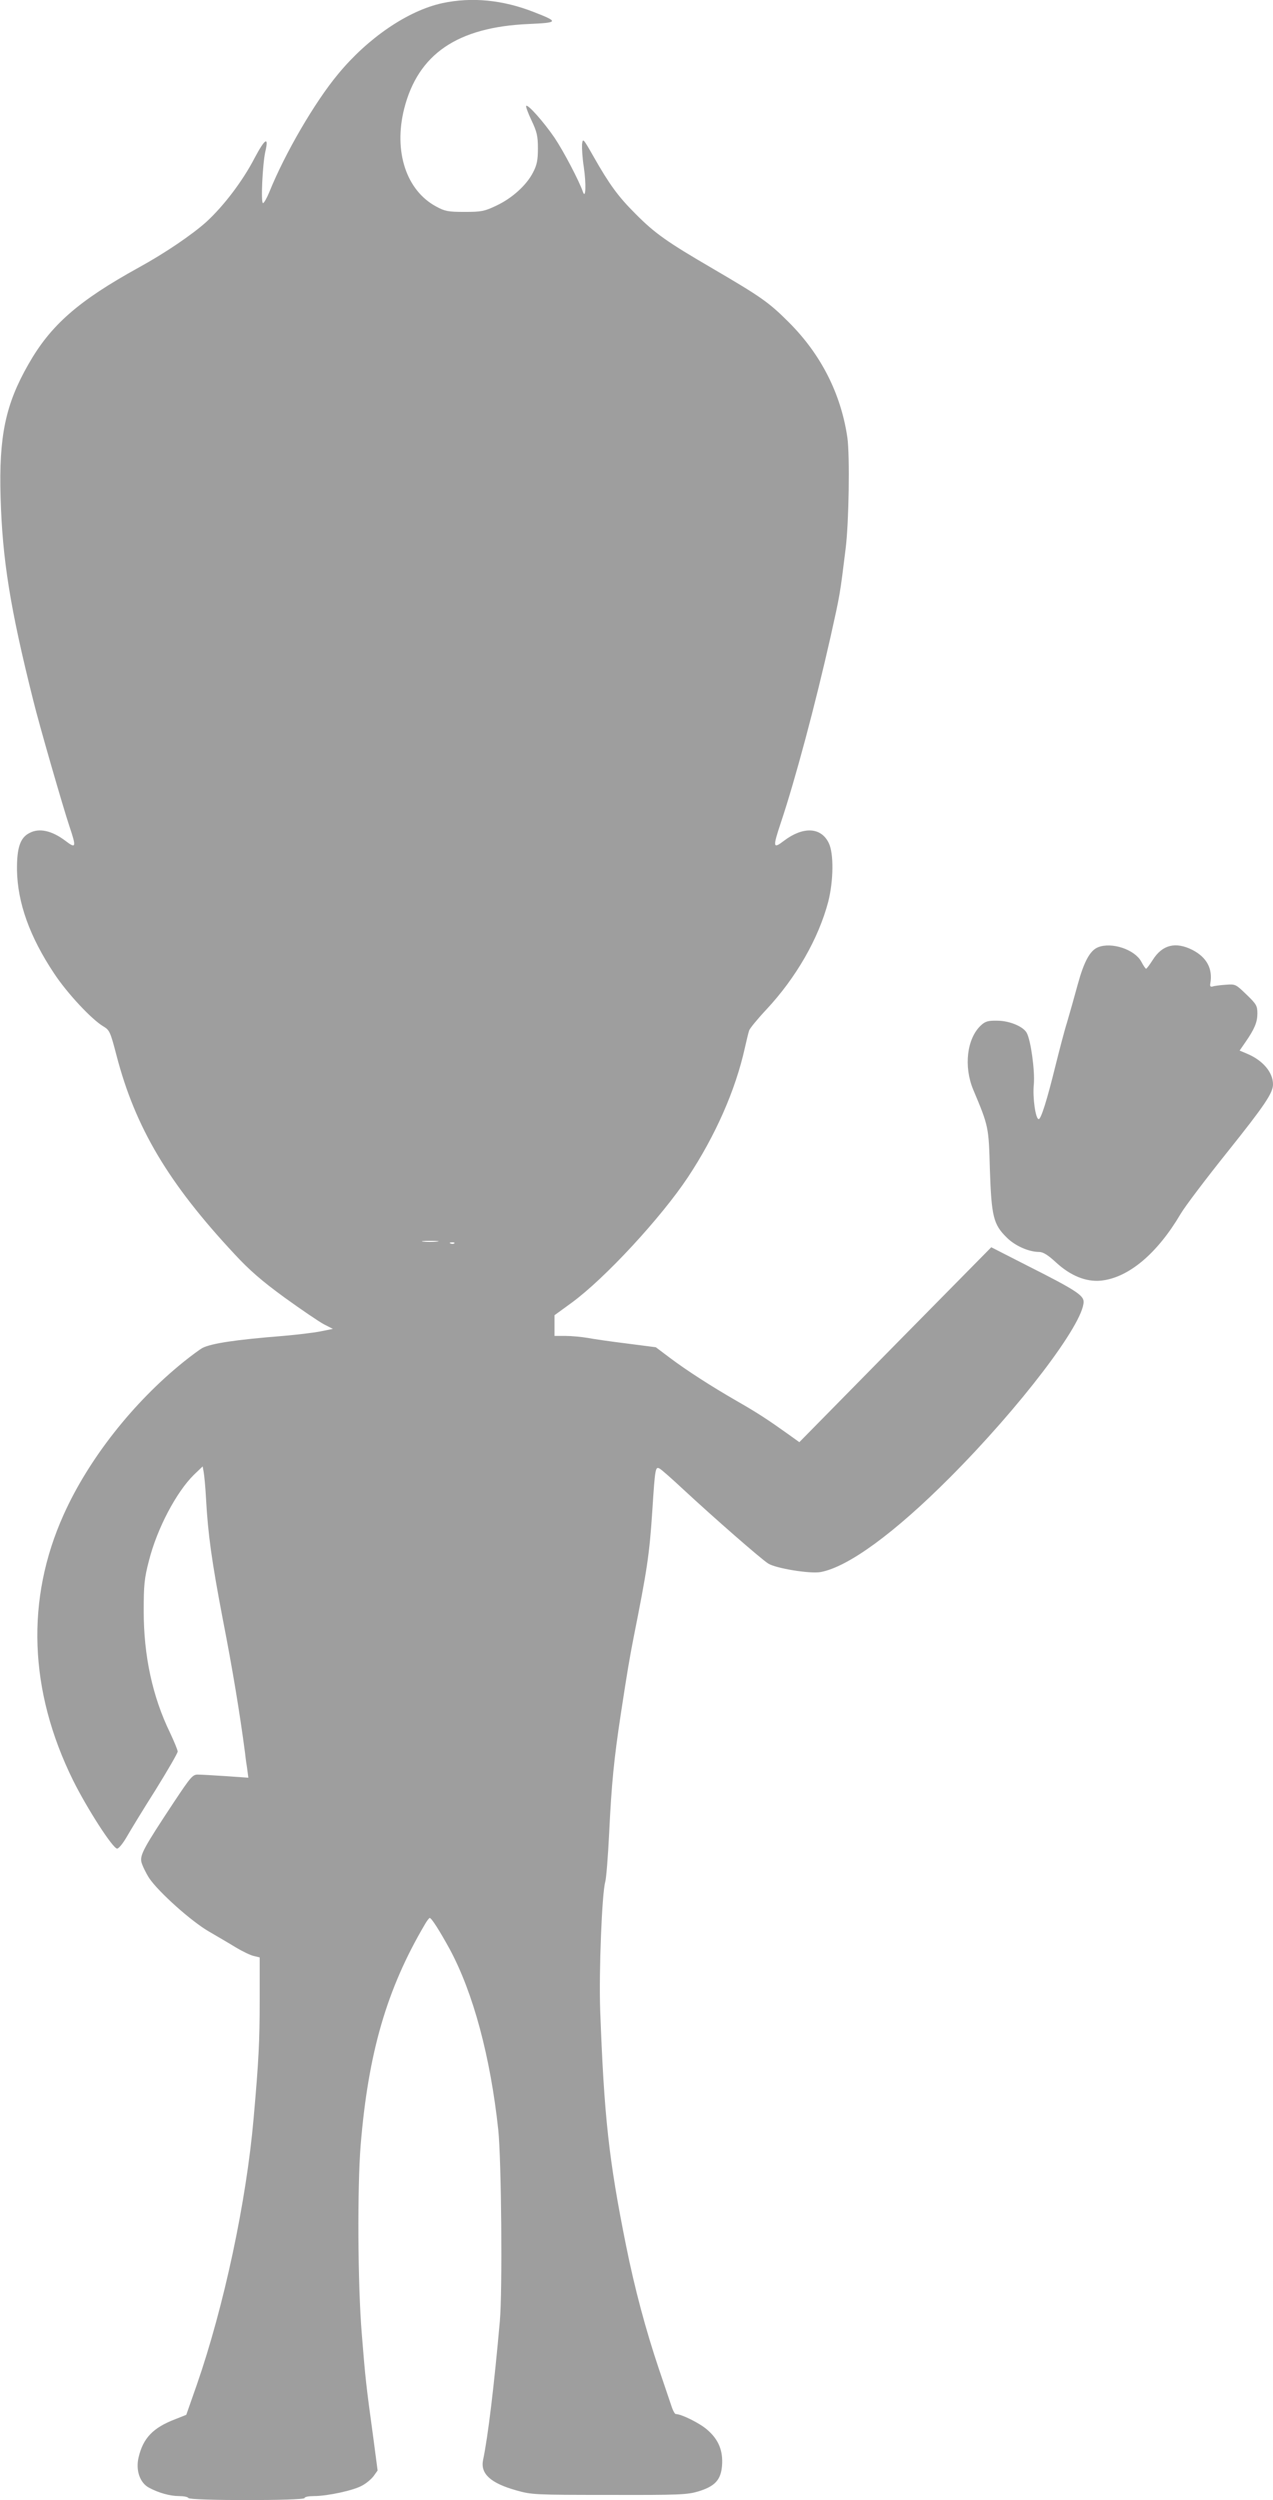
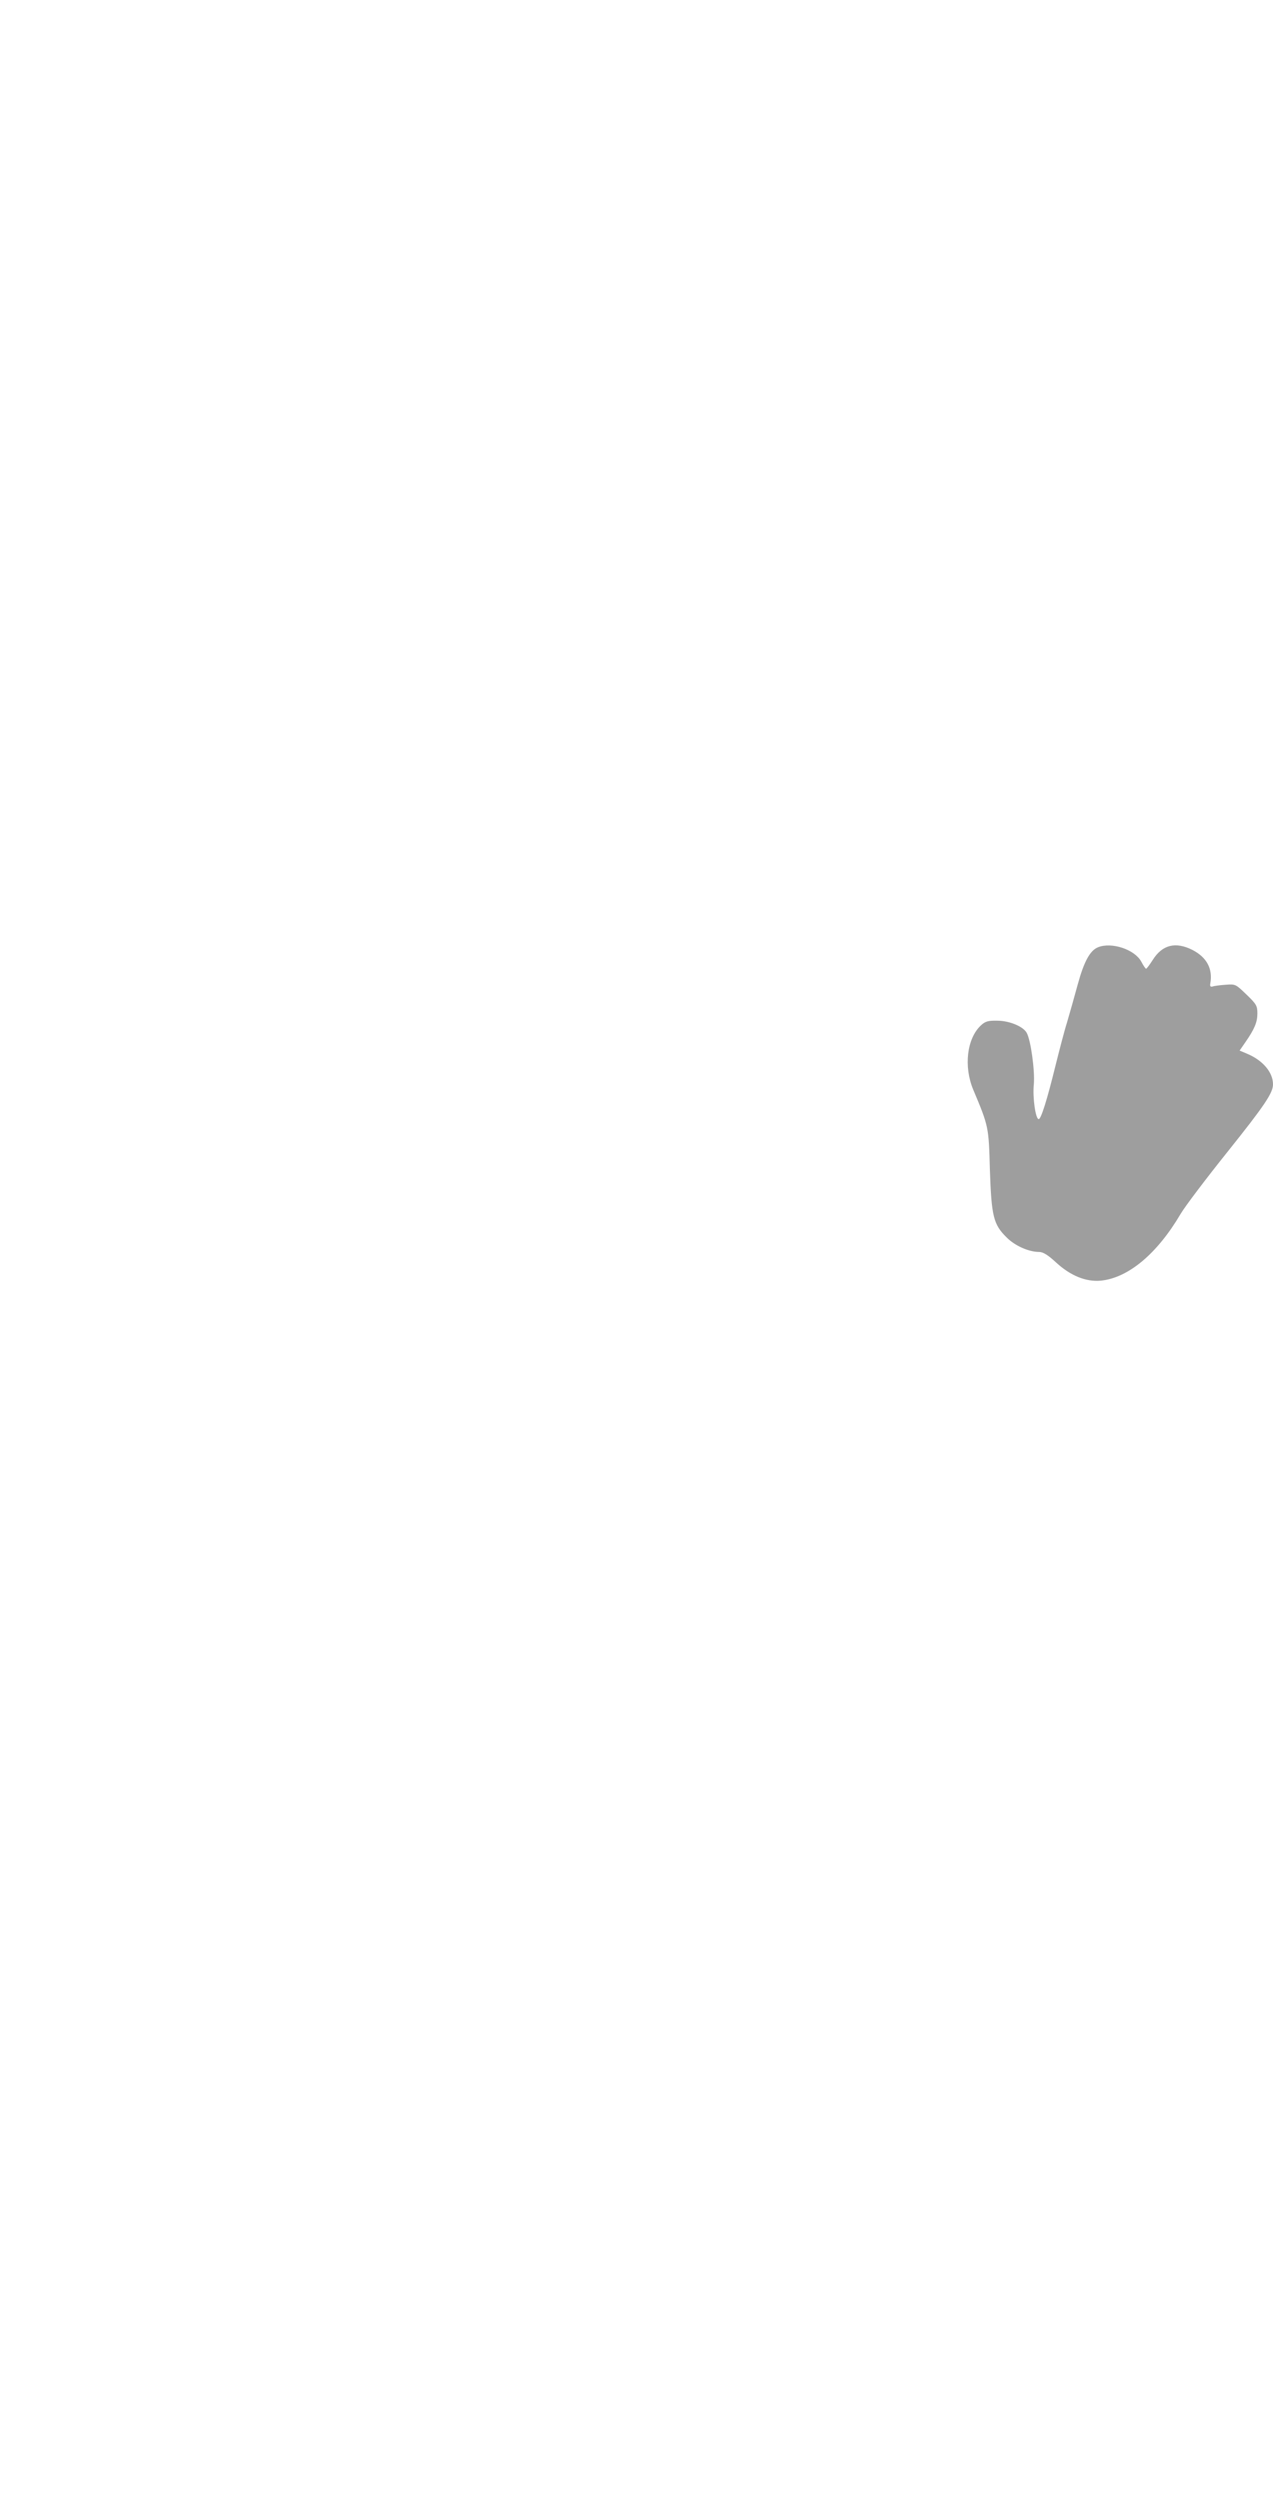
<svg xmlns="http://www.w3.org/2000/svg" version="1.0" width="652pt" height="1280pt" viewBox="0 0 652 1280" preserveAspectRatio="xMidYMid meet">
  <g transform="translate(0,1280) scale(0.1,-0.1)" fill="#9e9e9e" stroke="none">
-     <path d="M2266 12784 c-176 -38 -382 -178 -535 -364 -119 -143 -272 -406 -351 -602 -13 -32 -28 -58 -33 -58 -12 0 -2 203 12 264 19 80 -2 67 -55 -33 -61 -118 -158 -245 -246 -326 -73 -66 -213 -161 -346 -234 -312 -172 -453 -296 -567 -497 -117 -205 -151 -367 -142 -679 9 -320 49 -569 167 -1040 31 -127 155 -555 185 -644 37 -110 35 -118 -20 -76 -69 52 -134 67 -184 40 -48 -24 -65 -76 -64 -190 3 -168 65 -341 190 -529 68 -103 193 -236 252 -271 32 -19 36 -27 68 -150 96 -368 265 -653 605 -1017 75 -81 138 -136 256 -222 86 -62 177 -124 202 -137 l45 -23 -65 -13 c-36 -7 -121 -17 -190 -23 -240 -19 -368 -38 -414 -62 -11 -6 -55 -38 -96 -71 -258 -208 -486 -497 -614 -782 -195 -433 -178 -902 48 -1360 72 -145 204 -350 226 -350 8 0 30 27 49 60 19 33 85 142 148 241 62 100 113 188 113 196 0 8 -18 51 -39 96 -90 185 -135 394 -135 622 0 135 3 168 27 260 42 165 140 350 230 439 l45 43 5 -28 c3 -16 9 -76 12 -134 10 -186 30 -326 85 -615 52 -266 89 -492 115 -690 1 -11 5 -44 10 -74 l7 -53 -113 8 c-63 4 -127 8 -144 8 -28 1 -37 -10 -123 -139 -156 -236 -175 -271 -168 -308 4 -17 22 -55 40 -83 47 -70 216 -222 307 -274 41 -24 103 -60 137 -81 35 -21 77 -41 93 -44 l29 -7 0 -221 c0 -208 -5 -309 -31 -602 -37 -426 -152 -965 -291 -1365 l-54 -154 -58 -23 c-112 -43 -163 -96 -186 -194 -16 -66 6 -131 53 -156 48 -26 107 -43 154 -43 23 0 45 -4 48 -10 8 -14 595 -14 595 0 0 6 21 10 48 10 69 0 204 29 247 54 21 11 47 33 59 49 l20 28 -22 167 c-38 276 -41 308 -59 532 -21 252 -23 750 -6 965 39 475 134 801 329 1132 10 18 22 33 25 33 9 0 51 -66 103 -161 120 -223 208 -551 248 -924 16 -153 22 -826 8 -980 -29 -326 -60 -588 -86 -711 -14 -70 39 -118 171 -155 77 -22 95 -23 475 -23 360 -1 400 1 457 18 85 26 115 59 121 131 6 76 -17 134 -75 184 -38 34 -133 81 -162 81 -4 0 -13 15 -19 32 -6 18 -36 107 -67 198 -68 202 -124 411 -169 635 -88 438 -112 659 -132 1202 -7 196 9 600 26 658 5 17 14 129 20 250 12 252 25 381 59 605 34 223 45 287 66 395 69 347 81 422 96 650 14 219 16 227 37 216 10 -5 65 -54 123 -108 153 -142 393 -352 433 -378 38 -25 216 -54 269 -44 141 26 379 200 662 484 361 362 685 788 685 900 0 33 -45 62 -279 180 l-194 99 -492 -499 -491 -499 -60 43 c-98 70 -154 107 -259 167 -137 79 -256 156 -343 221 l-73 55 -147 19 c-81 10 -172 23 -203 29 -30 5 -81 10 -112 10 l-57 0 0 53 0 53 88 64 c171 125 458 436 595 642 141 213 244 446 292 663 9 39 18 78 22 89 3 10 42 58 88 107 153 164 267 363 317 552 27 107 29 246 3 300 -39 82 -131 87 -230 12 -56 -43 -58 -34 -16 92 75 224 177 607 255 953 49 220 48 215 77 450 17 134 22 477 9 570 -33 224 -135 426 -301 591 -101 101 -141 129 -389 274 -233 136 -295 179 -396 281 -88 88 -132 148 -215 294 -53 93 -54 94 -58 60 -1 -19 2 -71 9 -115 13 -88 10 -170 -5 -126 -19 55 -98 206 -145 276 -54 79 -136 172 -145 163 -3 -3 9 -36 27 -74 28 -59 33 -80 33 -144 0 -60 -5 -85 -25 -123 -33 -65 -107 -132 -188 -170 -61 -29 -76 -32 -162 -32 -84 0 -101 3 -145 27 -154 82 -220 282 -165 501 71 280 272 418 637 434 154 7 156 11 28 61 -160 63 -319 78 -469 46z m-29 -6341 c-20 -2 -52 -2 -70 0 -17 2 0 4 38 4 39 0 53 -2 32 -4z m90 -9 c-3 -3 -12 -4 -19 -1 -8 3 -5 6 6 6 11 1 17 -2 13 -5z" />
    <path d="M5624 7950 c-41 -16 -72 -73 -104 -190 -17 -63 -42 -151 -55 -195 -14 -44 -40 -145 -60 -225 -42 -171 -73 -270 -85 -270 -16 0 -32 111 -25 178 6 68 -15 224 -36 263 -17 33 -89 63 -151 63 -47 1 -61 -3 -84 -24 -72 -67 -89 -211 -39 -330 79 -188 79 -189 85 -410 8 -237 18 -279 85 -345 42 -43 114 -75 167 -75 20 0 45 -15 87 -54 74 -68 153 -100 229 -93 141 14 289 138 409 342 23 39 130 180 238 315 192 240 235 304 235 348 0 62 -52 123 -133 157 l-38 16 29 42 c48 69 62 104 62 148 0 39 -5 48 -56 97 -55 53 -56 54 -107 50 -29 -2 -59 -6 -67 -9 -10 -3 -14 2 -11 16 13 75 -18 133 -91 171 -87 44 -155 27 -204 -51 -16 -25 -31 -45 -34 -45 -3 0 -14 16 -25 37 -34 62 -152 101 -221 73z" />
  </g>
</svg>